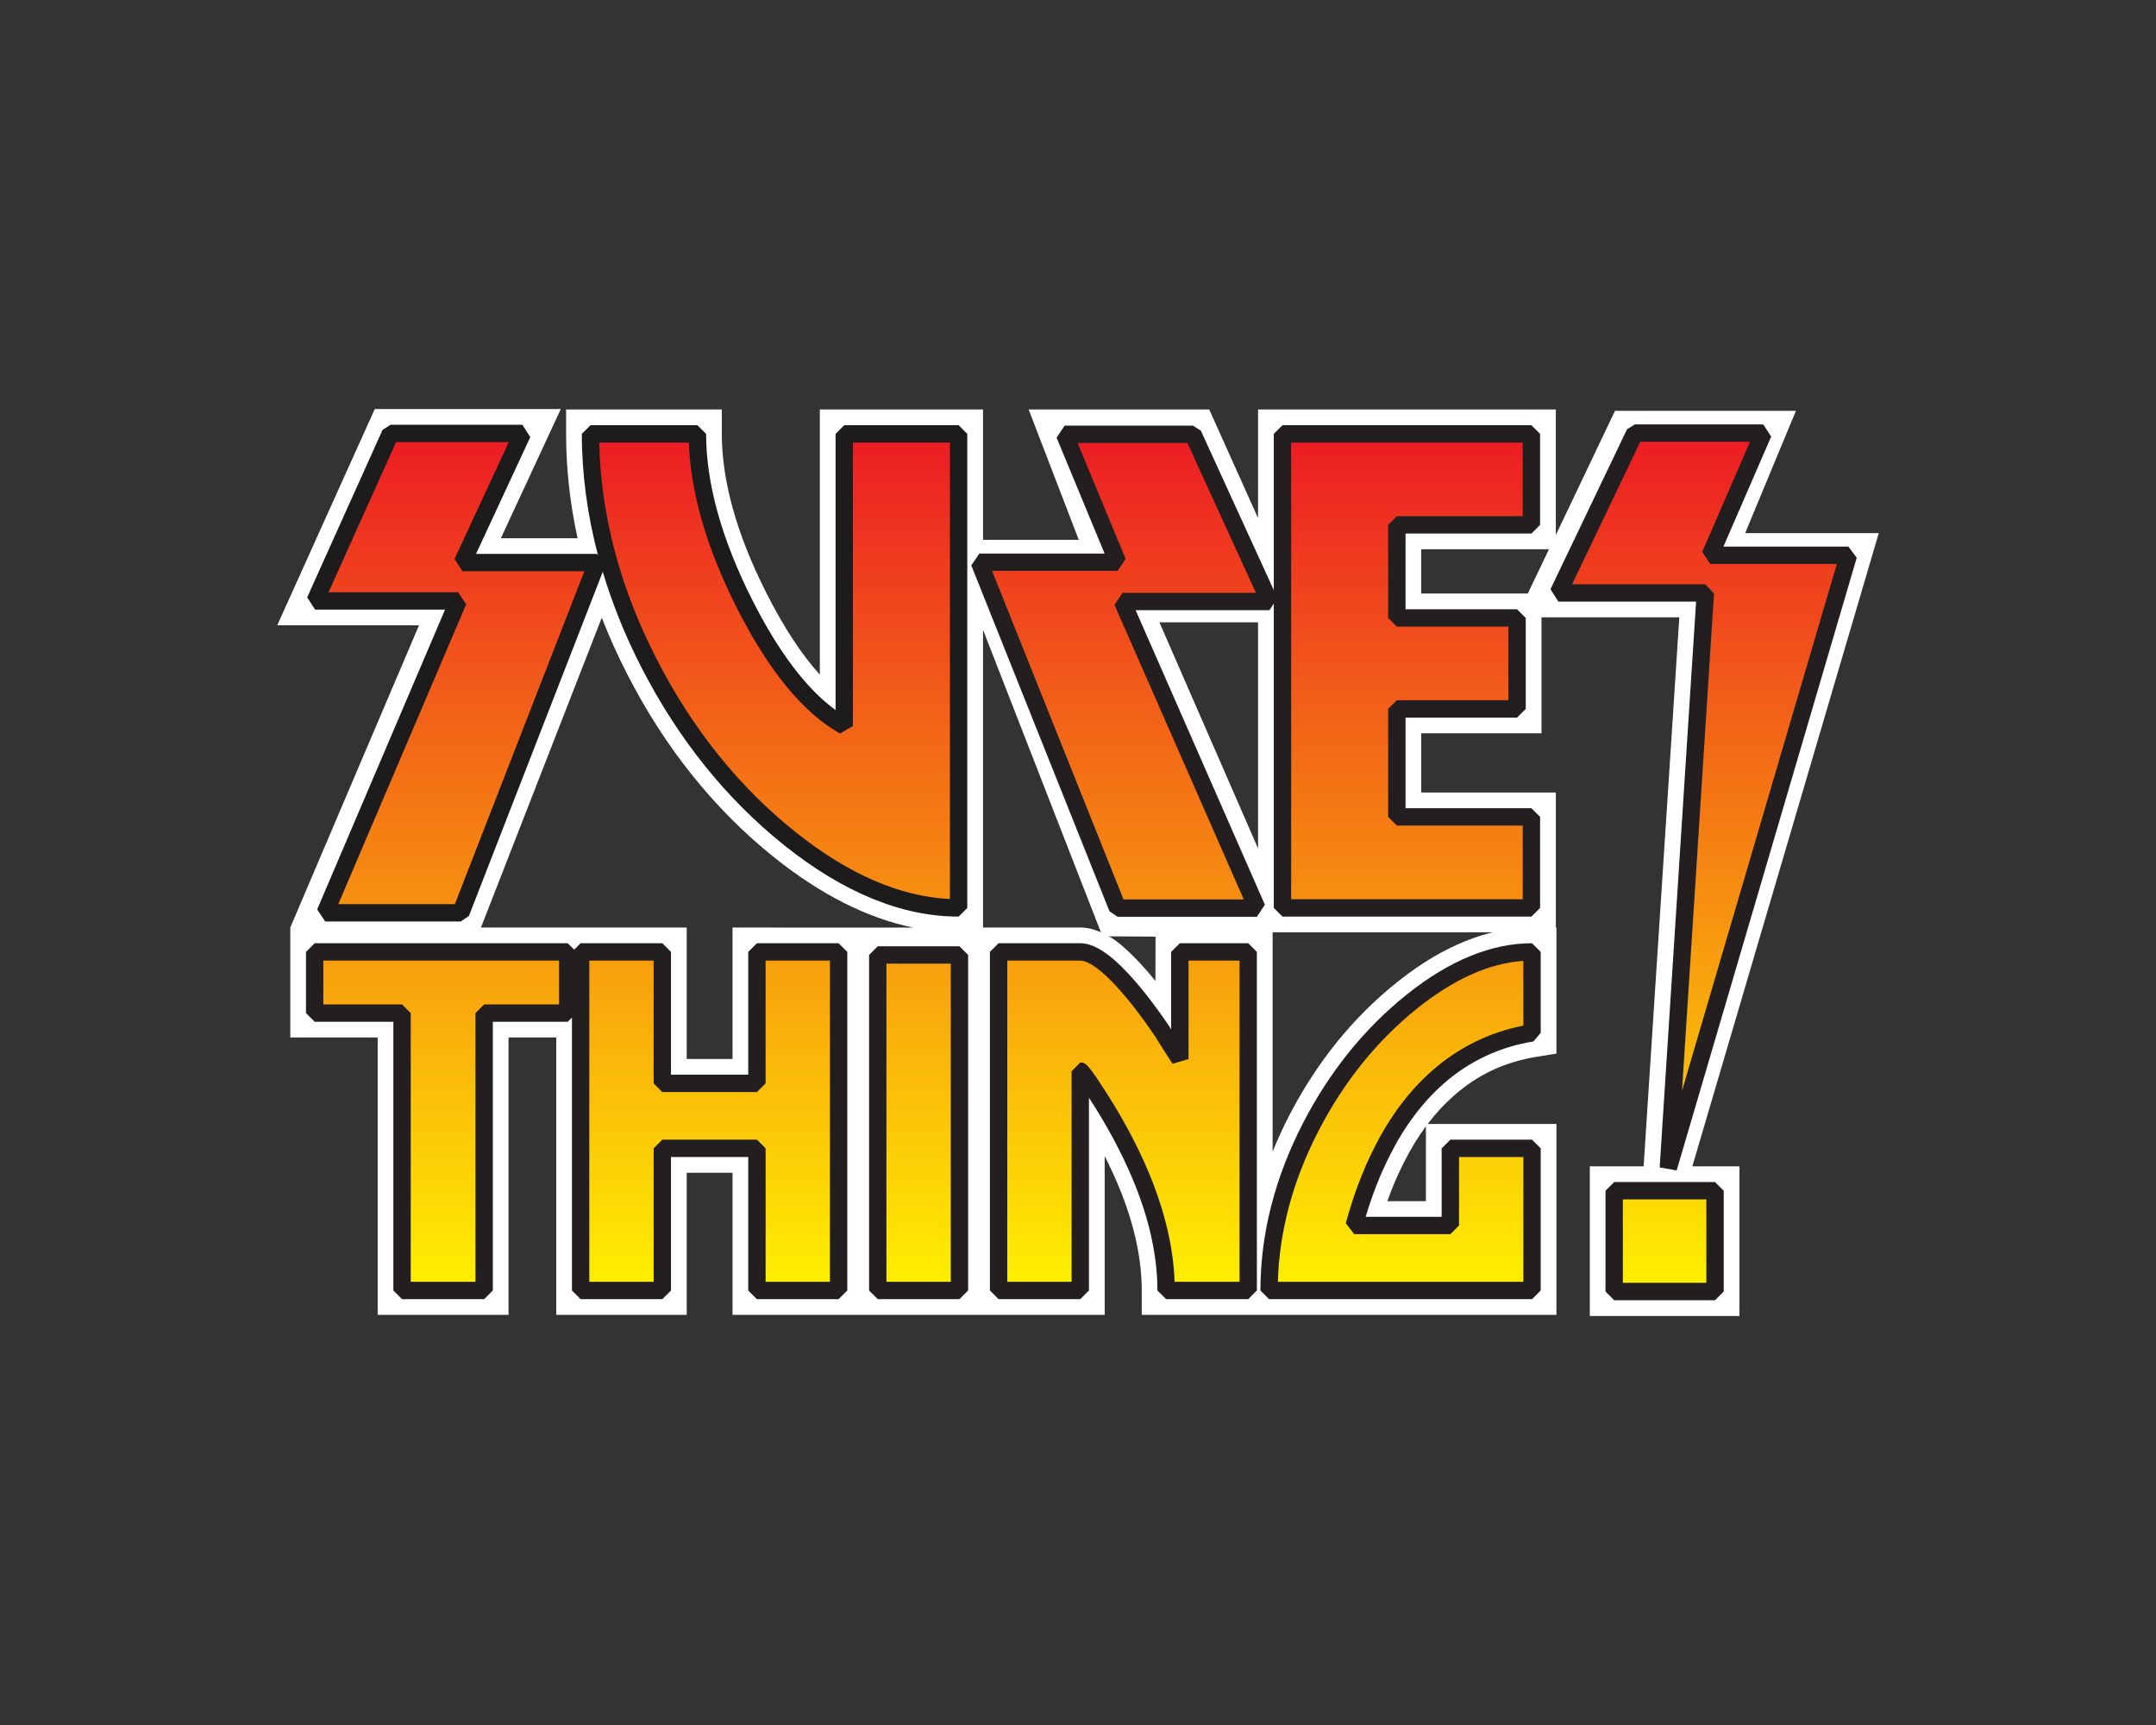
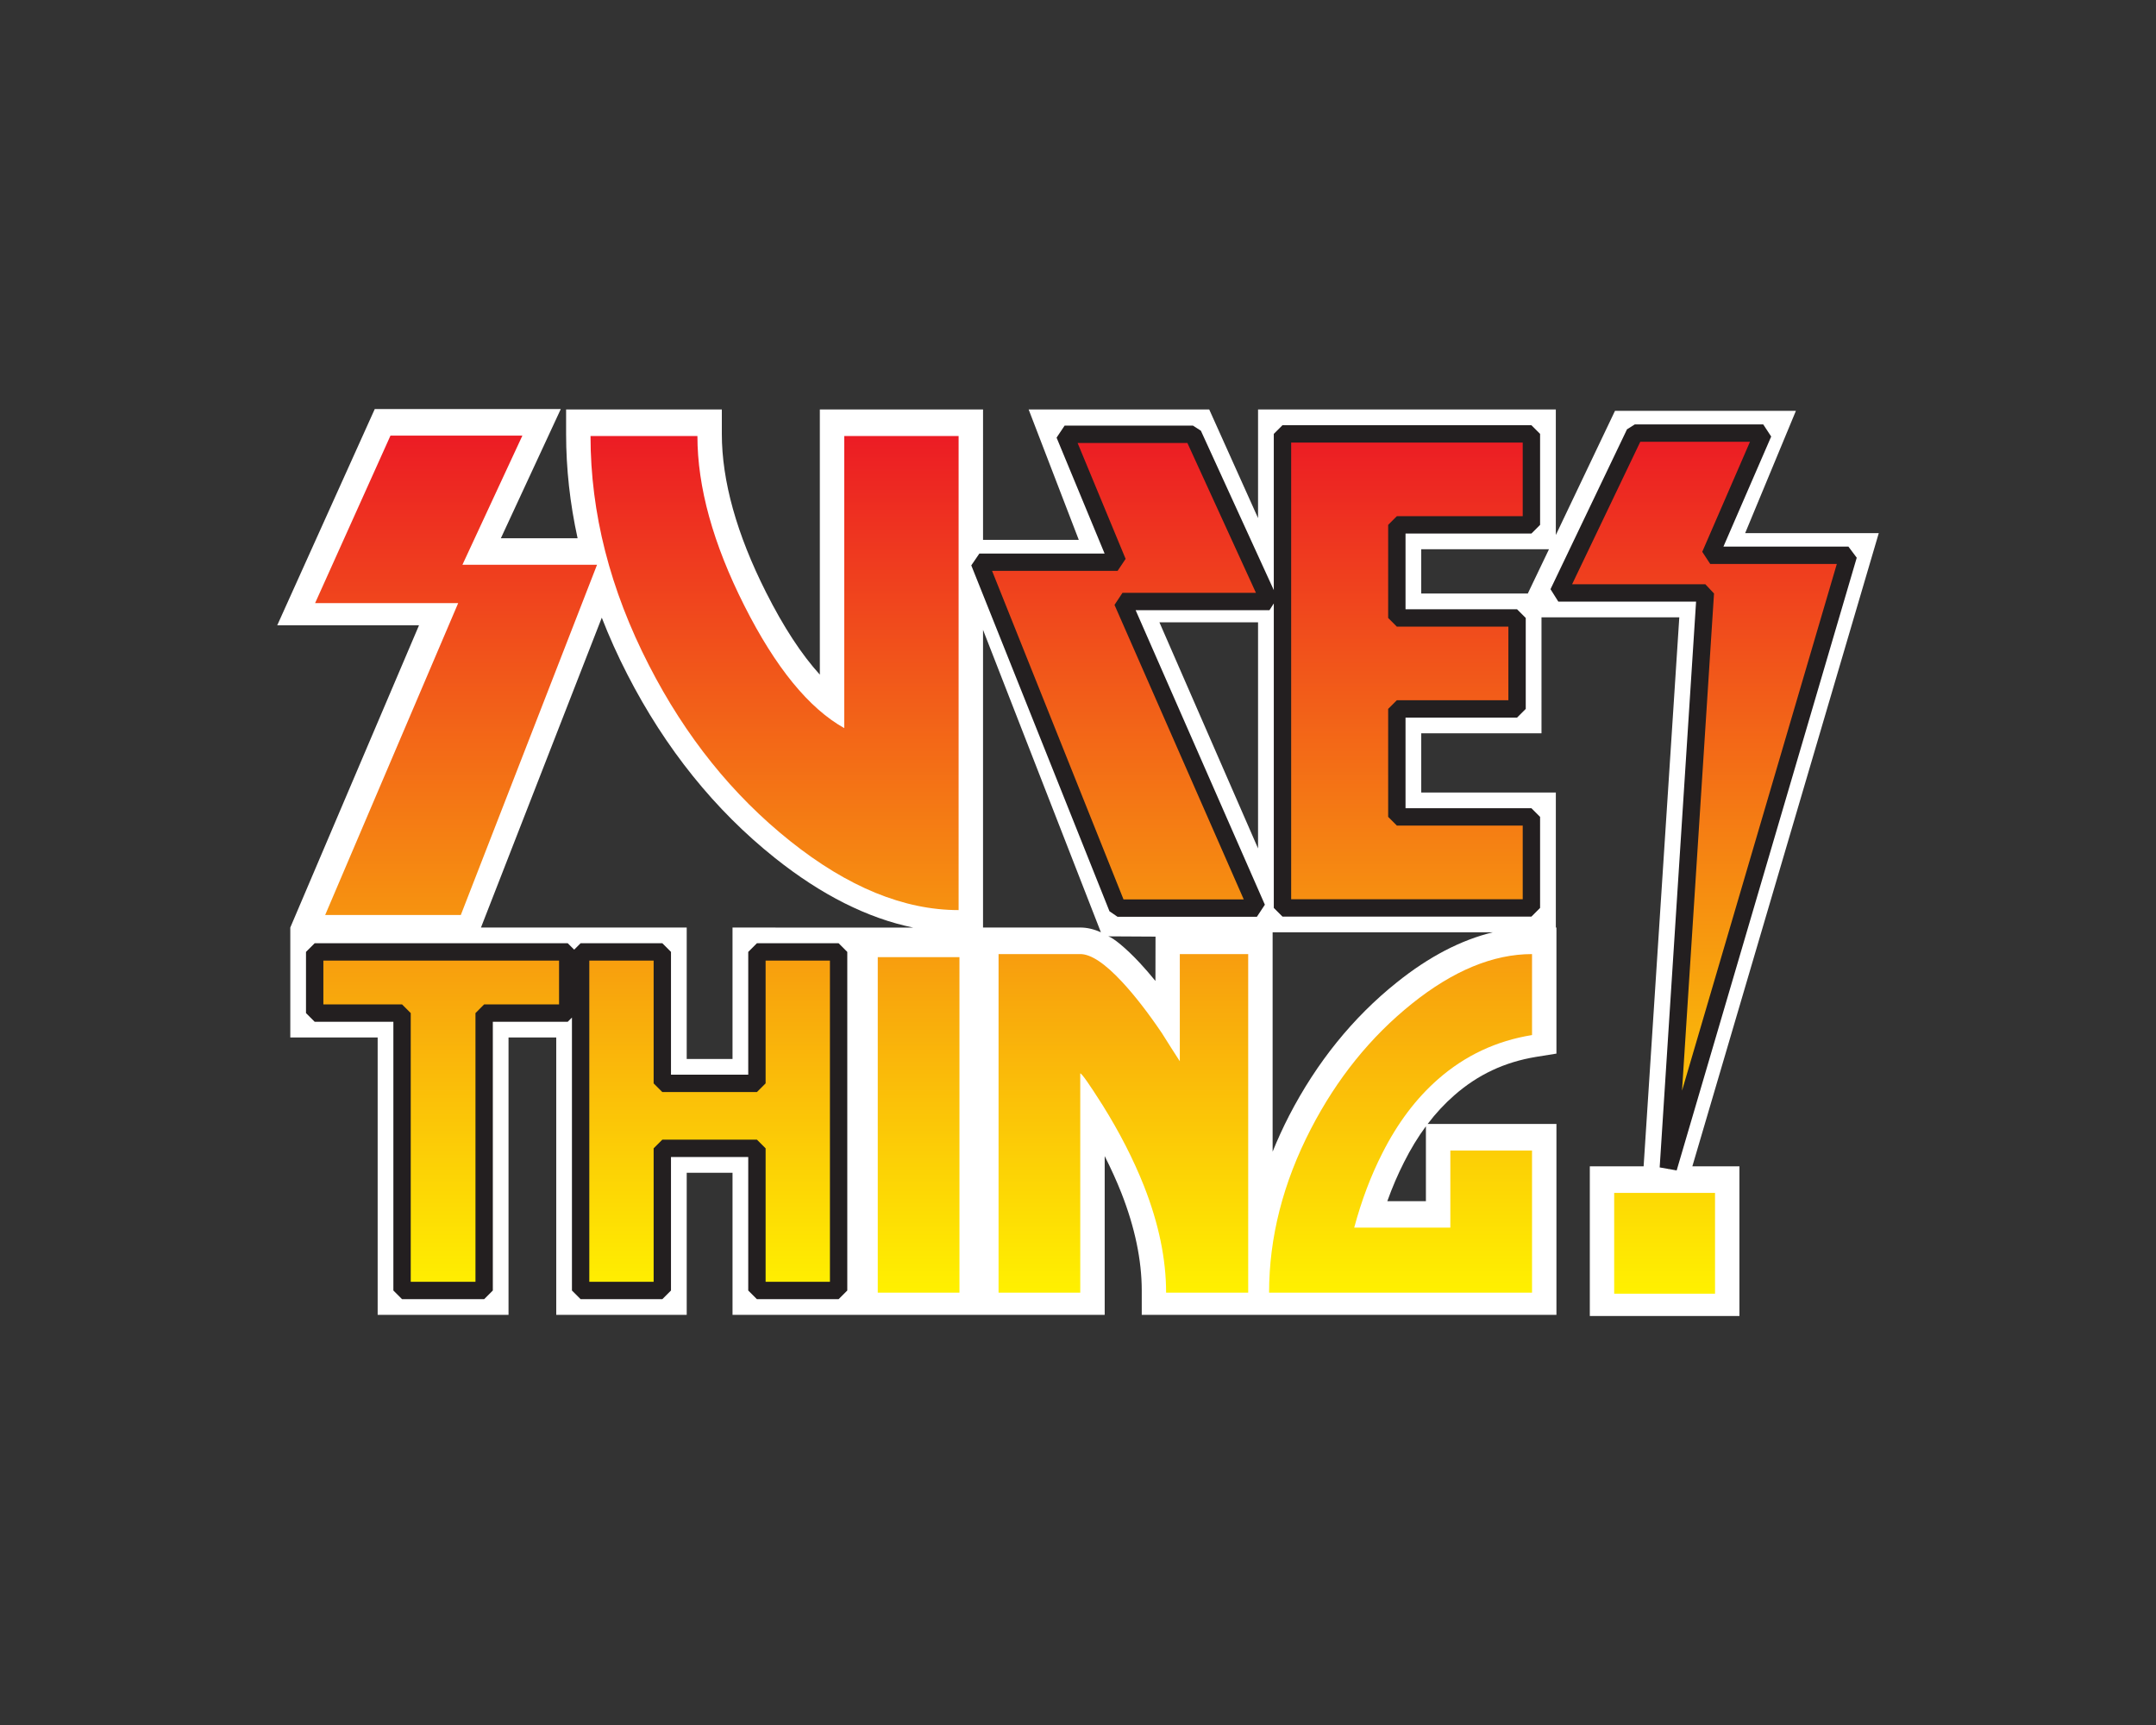
<svg xmlns="http://www.w3.org/2000/svg" xml:space="preserve" data-sanitized-enable-background="new 0 0 250 200" viewBox="0 0 250 200" height="200px" width="250px" y="0px" x="0px" id="Layer_1" version="1.1">
  <rect x="0" y="0" width="250" height="200" fill="#333333" stroke="none" />
  <g>
    <g>
      <path d="M217.854,61.812H202.36l5.885-14.179h-20.978l-6.861,14.397V47.472h-34.528v12.597l-5.661-12.592h-20.939    l5.812,15.114h-11.101V47.472H95.065V78.22c-2.127-2.34-4.216-5.533-6.238-9.546c-3.405-6.743-5.127-12.919-5.127-18.37v-2.832    H65.643v2.832c0,4.033,0.448,8.07,1.332,12.1h-8.896l6.949-14.98H43.456l-11.31,25.078h16.439l-14.923,35.037v12.748h10.13v32.16    h15.175v-32.16h5.533v32.16h15.129v-16.471h5.312v16.471h14.014h1.119h12.887h1.121h14.013v-18.408    c0.728,1.438,1.378,2.869,1.936,4.279c1.568,3.998,2.361,7.797,2.361,11.305v2.824h11.937h3.241h32.908v-22.131h-14.934    c0.95-1.25,1.979-2.357,3.086-3.322c2.733-2.4,5.83-3.852,9.472-4.455l2.376-0.383v-14.617h-0.07V91.888h-15.607V85.02h13.944    V71.576h15.979l-4.137,63.651h-6.239v17.35h17.348v-17.35h-5.459L217.854,61.812z M84.94,107.539v15.24h-5.312v-15.24h-10.97    h-4.16h-8.726L69.78,71.614c0.856,2.195,1.838,4.389,2.959,6.569c4.4,8.586,10.164,15.755,17.132,21.301    c5.366,4.278,10.736,6.975,16.016,8.061C105.889,107.561,84.94,107.539,84.94,107.539z M125.263,107.539h-11.275V73.026    l13.667,35.066C126.834,107.721,126.039,107.539,125.263,107.539z M133.979,113.734c-0.613-0.748-1.209-1.445-1.802-2.08    c-1.643-1.766-3.119-2.939-3.663-3.092l5.475,0.031L133.979,113.734z M145.878,98.37l-11.436-26.214h11.436V98.37z     M165.343,139.264h-4.475c0.576-1.611,1.228-3.121,1.947-4.533c0.759-1.514,1.604-2.9,2.527-4.15V139.264z M173.108,108.092    c-3.682,0.887-7.42,2.822-11.152,5.82c-5.078,4.057-9.27,9.252-12.465,15.42c-0.716,1.389-1.356,2.793-1.923,4.193v-25.434h2.458    H173.108z M164.799,63.679h14.815l-2.456,5.133h-12.359V63.679z" fill="#FFFFFF" />
    </g>
    <linearGradient y2="50.464" x2="125.412" y1="149.994" x1="125.412" gradientUnits="userSpaceOnUse" id="SVGID_1_">
      <stop style="stop-color:#FFF100" offset="0" />
      <stop style="stop-color:#EC1C24" offset="1" />
    </linearGradient>
    <path d="M69.23,65.479l-15.795,40.605H37.706l15.423-36.159H36.538l8.74-19.42h15.297l-6.953,14.974H69.23z    M80.869,50.556c0,5.919,1.813,12.468,5.43,19.644c3.617,7.178,7.486,11.919,11.597,14.22V50.556h13.26v54.962   c-6.332,0-12.837-2.664-19.522-7.995c-6.683-5.324-12.14-12.114-16.378-20.379c-4.523-8.806-6.782-17.667-6.782-26.588H80.869z    M147.201,69.99h-17.042l15.584,35.549H129.59l-16.025-40.104h16.025l-6.144-14.83h14.886L147.201,69.99z M148.71,50.556h28.863   v10.55h-15.602v10.793h13.938v10.546h-13.938v12.518h15.602v10.555H148.71V50.556z M65.832,117.711h-9.692v32.162H46.62v-32.162   H36.489v-7.094h29.343V117.711z M76.799,133.393v16.48h-9.473v-39.256h9.473v15.244H87.77v-15.244h9.472v39.256H87.77v-16.48   H76.799z M111.254,149.873h-9.473v-38.902h9.473V149.873z M144.737,149.873h-9.521c0-3.875-0.847-7.988-2.552-12.332   c-1.236-3.121-2.838-6.248-4.803-9.393c-1.559-2.459-2.424-3.697-2.6-3.697v25.422h-9.472v-39.256h9.472   c1.232,0,2.851,1.07,4.847,3.219c1.469,1.58,3.012,3.57,4.624,5.951c0.677,1.086,1.37,2.172,2.074,3.256v-12.426h7.93V149.873z    M157.027,142.336h11.148v-8.943h9.472v16.48h-30.489c0-6.408,1.617-12.736,4.846-18.984c3.024-5.846,6.932-10.688,11.722-14.525   c4.783-3.83,9.428-5.746,13.922-5.746v9.389c-4.144,0.67-7.771,2.379-10.882,5.104c-2.554,2.234-4.715,5.096-6.479,8.596   C158.968,136.291,157.879,139.172,157.027,142.336z M198.867,138.307h-11.694v11.688h11.694V138.307z M180.697,68.998h17.046   l-4.29,66.67l0,0l20.881-71.038h-16.025l6.146-14.167h-14.89L180.697,68.998z" fill="url(#SVGID_1_)" />
    <g>
-       <path d="M51.605,70.68L36.78,105.438l0.926,1.4h15.729l0.938-0.641L69.893,66.3    c1.113,3.705,2.59,7.395,4.468,11.051c4.283,8.353,9.884,15.319,16.646,20.707c6.835,5.451,13.615,8.215,20.15,8.215l1.006-1.008    V50.304l-1.006-1.006h-13.26l-1.007,1.006v32.022c-3.38-2.457-6.633-6.762-9.691-12.831c-3.532-7.006-5.322-13.462-5.322-19.191    l-1.007-1.006H68.474l-1.006,1.006c0,4.692,0.638,9.398,1.877,14.085l-0.115-0.168H55.199l6.289-13.543l-0.913-1.43H45.277    l-0.918,0.593l-8.74,19.42l0.918,1.419H51.605z M79.879,51.311c0.194,5.786,2.049,12.203,5.521,19.09    c3.692,7.326,7.73,12.253,12.004,14.646l1.498-0.878V51.311h11.247v52.924c-5.763-0.272-11.775-2.876-17.888-7.751    c-6.538-5.208-11.958-11.955-16.11-20.051c-4.256-8.286-6.495-16.732-6.661-25.122H79.879z M45.928,51.26h13.07l-6.289,13.544    l0.913,1.43h14.136l-15.012,38.59H39.229l14.825-34.756l-0.926-1.401H38.095L45.928,51.26z" fill="#1E1B1C" />
      <path d="M131.683,70.746h15.519l0.502-0.782v35.302l1.007,1.008h28.863l1.008-1.008V94.711l-1.008-1.006h-14.595    V83.2h12.932l1.008-1.006V71.647l-1.008-1.007h-12.932v-8.779h14.595l1.008-1.006v-10.55l-1.008-1.006H148.71l-1.007,1.006v18.113    l-8.456-18.482l-0.915-0.587h-14.886l-0.93,1.392l5.567,13.438h-14.52l-0.938,1.373l16.025,40.104l0.938,0.641h16.153l0.926-1.402    L131.683,70.746z M149.717,51.311h26.851v8.537h-14.596l-1.007,1.006v10.792l1.007,1.007h12.933v8.533h-12.933l-1.007,1.006    v12.518l1.007,1.007h14.596v8.542h-26.851V51.311z M130.278,104.281L115.037,66.19h14.553l0.931-1.392l-5.567-13.438h12.731    l7.948,17.372h-15.474l-0.926,1.401l14.987,34.147H130.278z" fill="#231F20" />
      <path d="M87.77,109.359l-1.007,1.006v14.238h-8.958v-14.238l-1.006-1.006h-9.473l-0.747,0.747l-0.748-0.747H36.489    l-1.007,1.006v7.096l1.007,1.006h9.125v31.156l1.007,1.006h9.519l1.006-1.006v-31.156h8.686l0.488-0.488v31.645l1.006,1.006h9.473    l1.006-1.006v-15.475h8.958v15.475l1.007,1.006h9.472l1.006-1.006v-39.258l-1.006-1.006H87.77z M64.825,116.453h-8.686    l-1.006,1.008v31.154h-7.506v-31.154l-1.006-1.008h-9.125v-5.08h27.33V116.453z M96.235,148.615h-7.458v-15.475l-1.007-1.006    H76.799l-1.006,1.006v15.475h-7.46v-37.242h7.46v14.236l1.006,1.006H87.77l1.007-1.006v-14.236h7.458V148.615z" fill="#231F20" />
-       <path d="M101.781,109.713l-1.006,1.006v38.904l1.006,1.006h9.473l1.006-1.006v-38.904l-1.006-1.006H101.781z     M110.247,148.615h-7.46v-36.889h7.46V148.615z" fill="#231F20" />
-       <path d="M136.808,109.359l-1.007,1.006v8.98c-0.078-0.125-0.156-0.25-0.234-0.375    c-1.647-2.432-3.235-4.475-4.72-6.07c-2.214-2.383-4.04-3.541-5.584-3.541h-9.472l-1.006,1.006v39.258l1.006,1.006h9.472    l1.006-1.006v-22.348c0.217,0.334,0.462,0.717,0.74,1.156c1.928,3.082,3.516,6.188,4.719,9.225    c1.648,4.199,2.483,8.225,2.483,11.967l1.006,1.006h9.521l1.006-1.006v-39.258l-1.006-1.006H136.808z M143.73,148.615h-7.525    c-0.135-3.701-1.009-7.631-2.604-11.697c-1.25-3.154-2.894-6.367-4.889-9.559c-2.638-4.166-2.826-4.166-3.449-4.166l-1.007,1.008    v24.414h-7.458v-37.242h8.465c0.529,0,1.767,0.377,4.109,2.898c1.414,1.52,2.938,3.482,4.507,5.795    c0.645,1.037,1.327,2.107,2.085,3.273l1.851-0.549v-11.418h5.916V148.615z" fill="#231F20" />
-       <path d="M163.097,115.328c-4.879,3.908-8.912,8.902-11.986,14.848c-3.29,6.365-4.958,12.91-4.958,19.447    l1.006,1.006h30.489l1.007-1.006v-16.482l-1.007-1.006h-9.472l-1.008,1.006v7.938h-8.81c0.772-2.598,1.721-5.004,2.827-7.17    c1.692-3.359,3.793-6.148,6.242-8.293c2.965-2.596,6.457-4.232,10.381-4.867l0.846-0.994v-9.389l-1.007-1.006    C172.937,109.359,168.041,111.367,163.097,115.328z M176.641,118.912c-3.959,0.785-7.501,2.529-10.539,5.189    c-2.645,2.314-4.904,5.309-6.712,8.896c-1.346,2.635-2.468,5.605-3.335,8.826l0.973,1.268h11.148l1.006-1.006v-7.938h7.459v14.467    h-28.462c0.163-5.879,1.748-11.766,4.72-17.516c2.944-5.691,6.799-10.471,11.456-14.201c4.219-3.377,8.347-5.221,12.286-5.492    V118.912z" fill="#231F20" />
-       <path d="M187.173,137.049l-1.006,1.006v11.688l1.006,1.008h11.694l1.007-1.008v-11.688l-1.007-1.006H187.173z     M197.861,148.736h-9.681v-9.674h9.681V148.736z" fill="#231F20" />
      <path d="M192.449,135.352l1.97,0.35l20.88-71.039l-0.965-1.291h-14.491l5.536-12.759l-0.924-1.407h-14.89    l-0.907,0.572l-8.869,18.534l0.908,1.441h15.973L192.449,135.352z M182.294,67.74l7.906-16.521h12.721l-5.536,12.759l0.924,1.408    h14.68l-17.949,61.067l3.709-57.642l-1.005-1.071H182.294z" fill="#231F20" />
    </g>
  </g>
</svg>